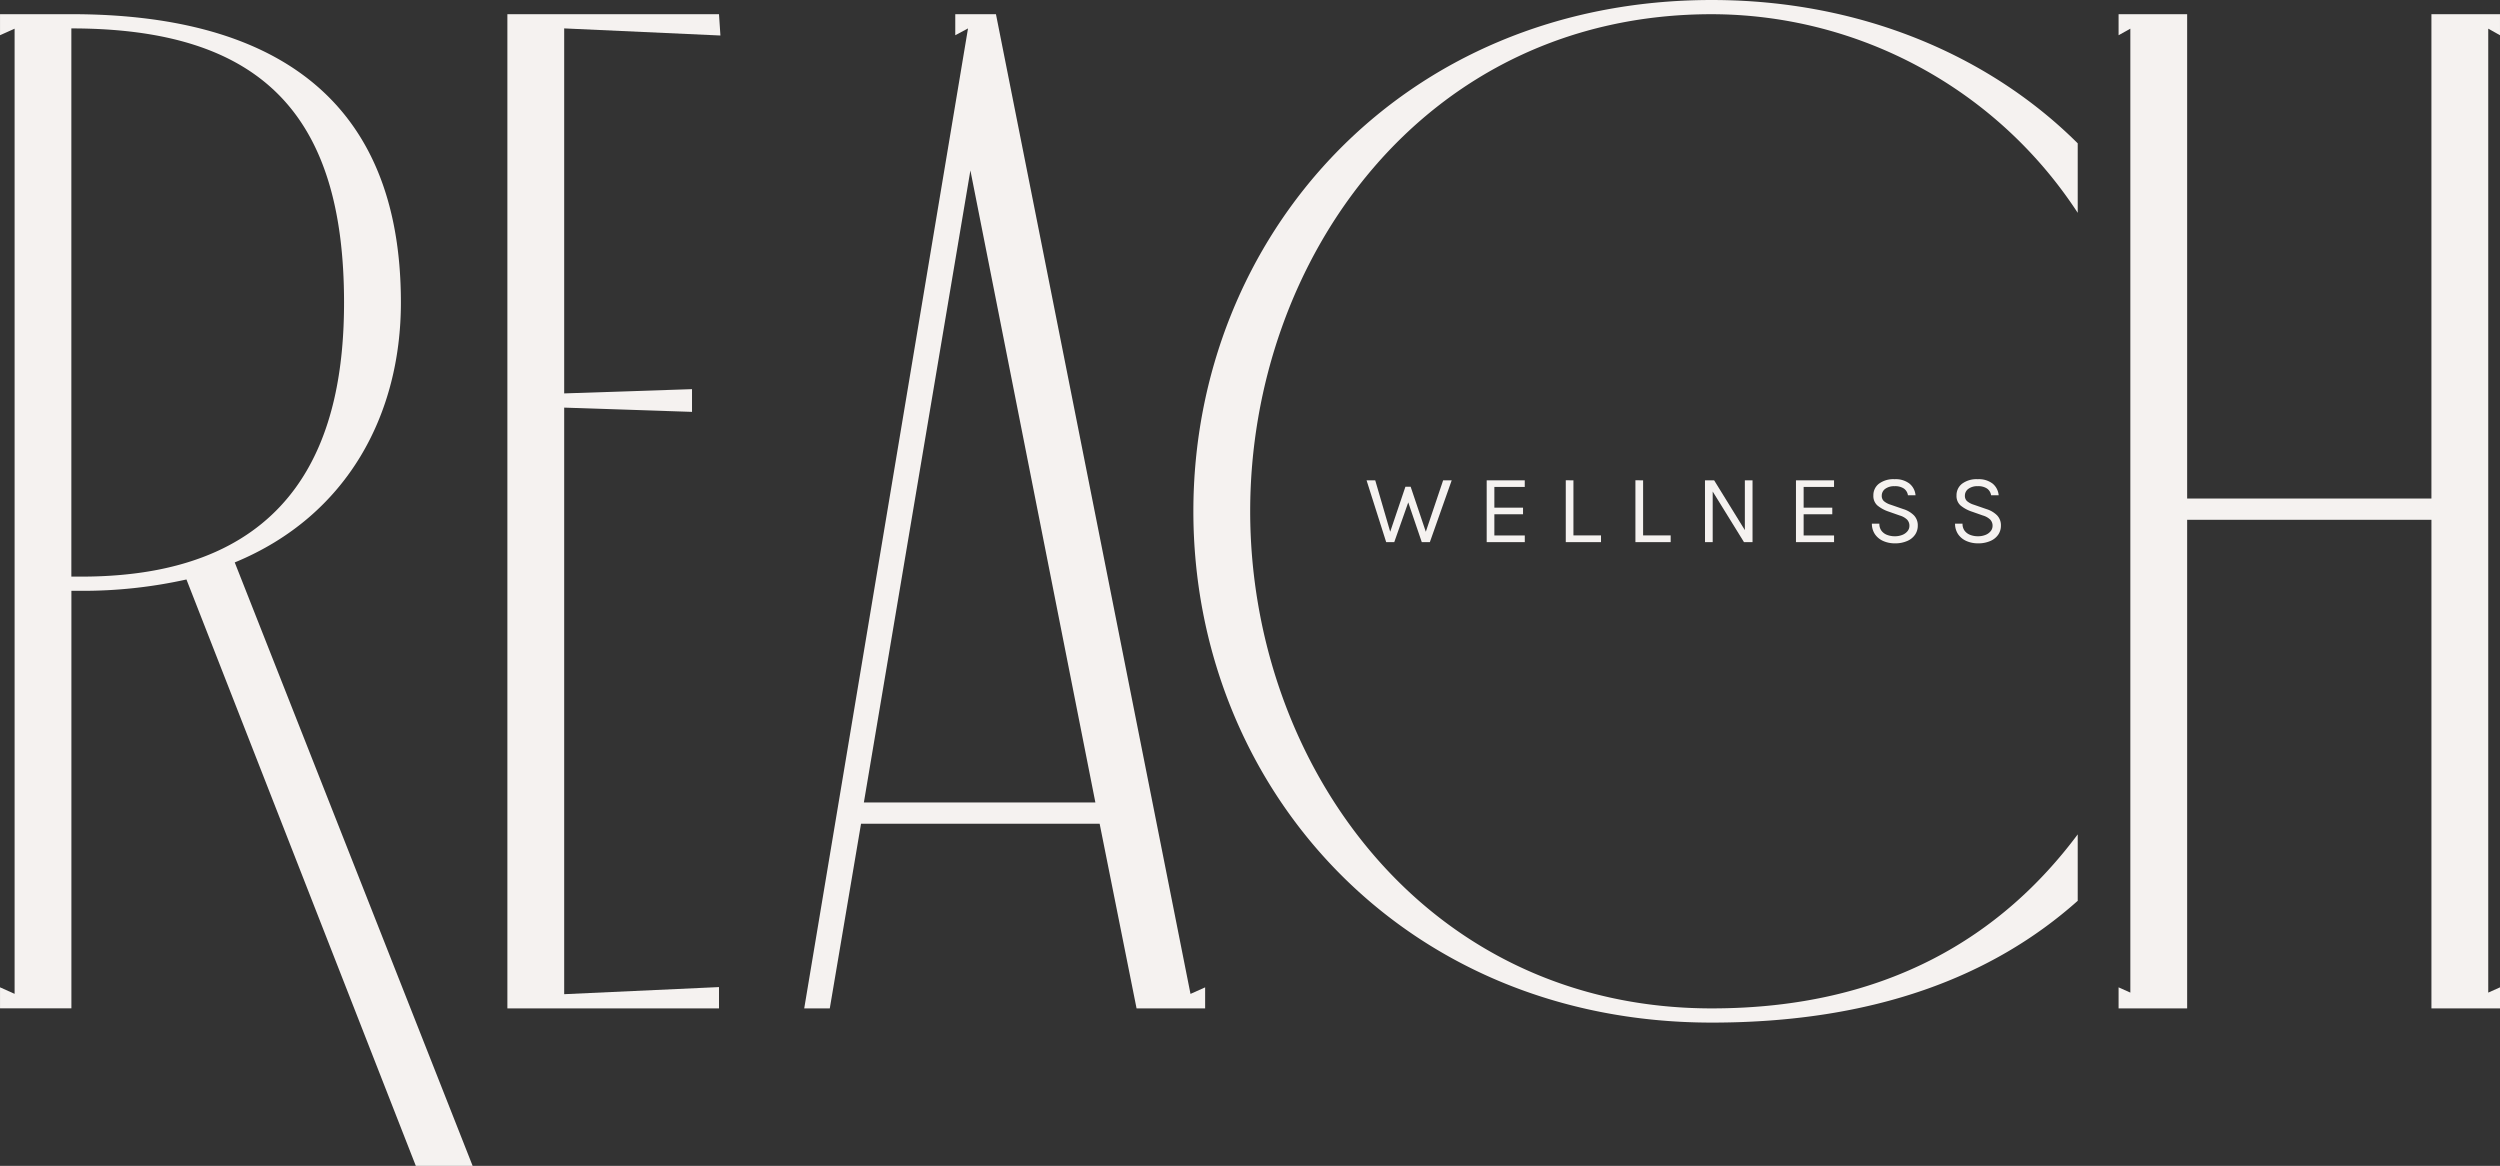
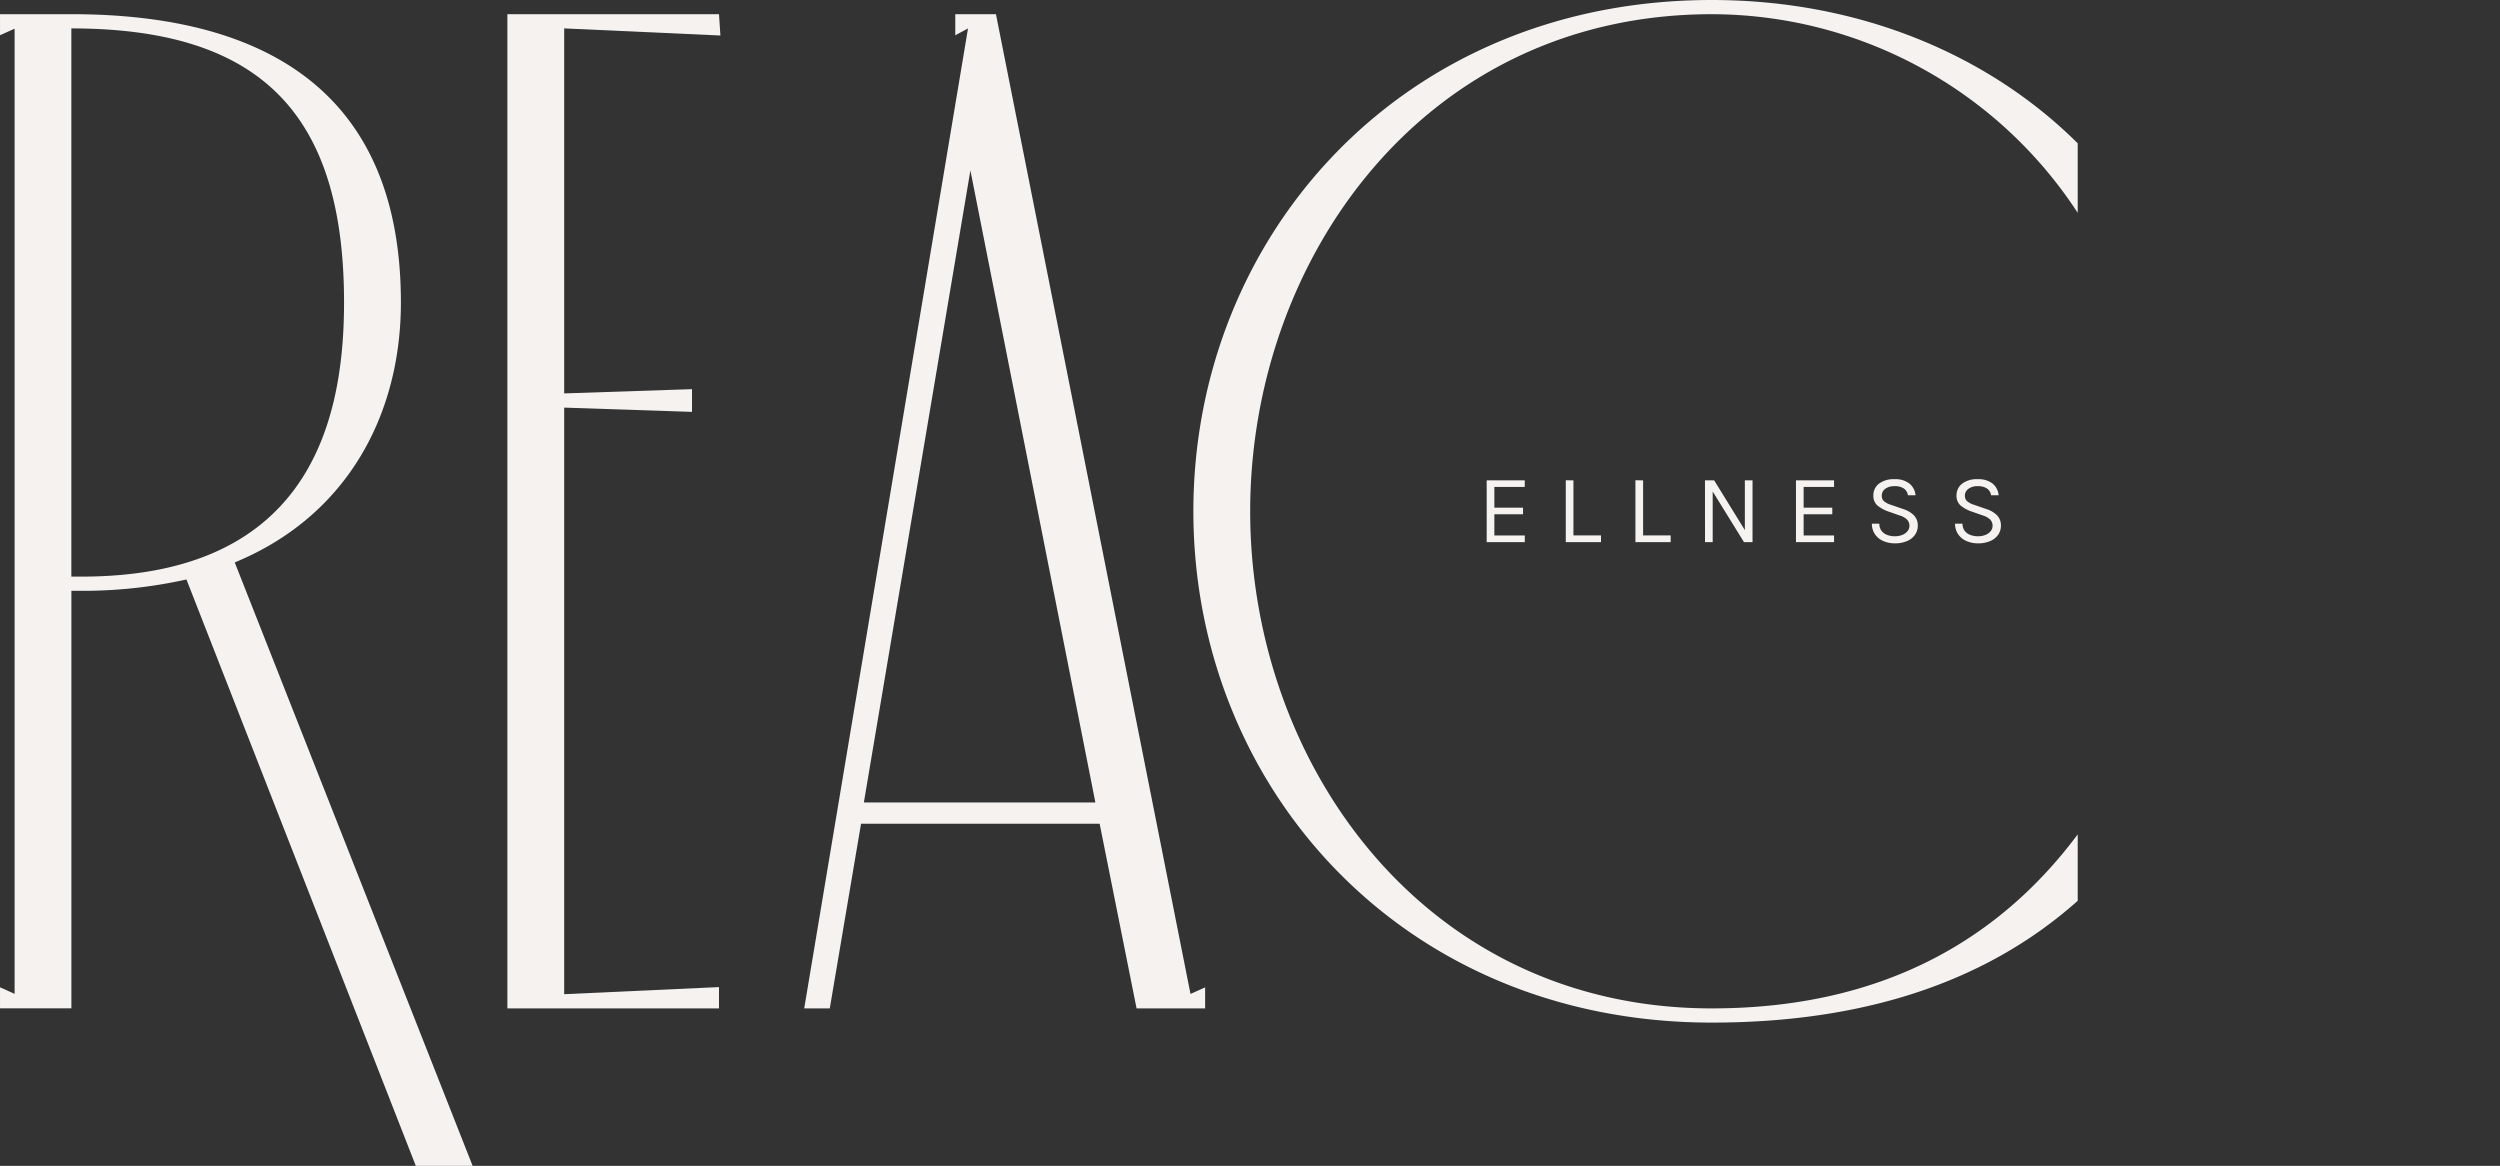
<svg xmlns="http://www.w3.org/2000/svg" width="249.531" height="116.366" viewBox="0 0 249.531 116.366">
  <rect x="0" y="0" width="249.531" height="116.366" fill="#333333" stroke="none" />
  <defs>
    <style>.a{fill:#f5f2f0;}</style>
  </defs>
  <g transform="translate(-199.563 -98.533)">
    <g transform="translate(199.563 98.533)">
      <path class="a" d="M710.1,168.7c0-20.838-13.325-28.777-32.888-28.777h-7.125v2.1l1.455-.652v96.334l-1.455-.652v2.1h7.125V197.479h.993a47.568,47.568,0,0,0,10.49-1.134l22.893,58.528h5.671l-23.744-60.229C704.854,189.966,710.1,179.759,710.1,168.7Zm-31.9,27.36h-.993V141.343c19,0,27.218,8.647,27.218,27.359C704.428,181.46,700.317,196.061,678.2,196.061Z" transform="translate(-670.085 -138.507)" />
      <path class="a" d="M758.432,142.051l-.142-2.127H737.168v99.232H758.29V237.03l-15.452.709V179.192l12.758.425v-2.268l-12.758.425V141.342Z" transform="translate(-686.525 -138.507)" />
      <path class="a" d="M795.551,139.925H791.49v2.1l1.272-.682-16.349,97.814h2.552l3.119-18.43H805.9l3.685,18.43h6.844v-2.1l-1.461.654ZM782.367,218.6,793,155.518,805.474,218.6Z" transform="translate(-696.142 -138.507)" />
-       <path class="a" d="M988.259,142.025v-2.1h-6.844v48.34H957.033v-48.34H950.19v2.1l1.173-.657v96.213l-1.173-.525v2.1h6.843V190.391h24.383v48.765h6.844v-2.1l-1.173.525V141.368Z" transform="translate(-738.729 -138.507)" />
      <path class="a" d="M916.133,221.329c-7.5,10.05-18.961,17.368-36.526,17.368-28.777,0-46.072-24.525-46.072-49.616s17.295-49.616,46.072-49.616a43.7,43.7,0,0,1,36.526,19.825v-6.936c-8.839-8.8-21.708-14.306-36.526-14.306-31.046,0-51.743,23.674-51.743,51.034s20.7,51.033,51.743,51.033c16.246,0,28.081-4.628,36.526-12.157Z" transform="translate(-708.751 -138.047)" />
      <g transform="translate(136.4 47.834)">
-         <path class="a" d="M850.762,201.552h.865l1.6,5.494H853l1.641-4.856h.521l1.622,4.816h-.216l1.838-5.455h.855l-2.182,6.172h-.806l-1.425-4.187H855l-1.474,4.187h-.805Z" transform="translate(-850.762 -201.444)" />
        <path class="a" d="M866.644,207.724v-6.172h3.8v.659H867.41v2.074h2.861v.658H867.41v2.114h3.037v.668Z" transform="translate(-854.654 -201.444)" />
        <path class="a" d="M877.864,201.552v5.5h2.752v.668H877.1v-6.172Z" transform="translate(-857.216 -201.444)" />
        <path class="a" d="M887.075,201.552v5.5h2.752v.668h-3.519v-6.172Z" transform="translate(-859.473 -201.444)" />
        <path class="a" d="M895.505,201.552h.914l3.135,5.081h-.069v-5.081h.766v6.172H899.4l-3.244-5.248h.119v5.248h-.767Z" transform="translate(-861.727 -201.444)" />
        <path class="a" d="M907.535,207.724v-6.172h3.8v.659H908.3v2.074h2.86v.658H908.3v2.114h3.037v.668Z" transform="translate(-864.675 -201.444)" />
        <path class="a" d="M919.862,207.807a2.832,2.832,0,0,1-1.135-.223,1.964,1.964,0,0,1-.831-.661,1.858,1.858,0,0,1-.324-1.081h.747a1.141,1.141,0,0,0,.211.71,1.256,1.256,0,0,0,.561.412,2.079,2.079,0,0,0,.762.136,1.944,1.944,0,0,0,.776-.143,1.249,1.249,0,0,0,.509-.376.82.82,0,0,0,.179-.513.866.866,0,0,0-.24-.636,1.741,1.741,0,0,0-.713-.4l-1.091-.384a3.5,3.5,0,0,1-1.159-.629,1.264,1.264,0,0,1-.393-.993,1.441,1.441,0,0,1,.553-1.169,2.422,2.422,0,0,1,1.57-.452,2.261,2.261,0,0,1,1.474.435,1.679,1.679,0,0,1,.61,1.167h-.757a1,1,0,0,0-.4-.666,1.55,1.55,0,0,0-.926-.238,1.491,1.491,0,0,0-.949.27.84.84,0,0,0-.339.683.7.7,0,0,0,.214.538,1.893,1.893,0,0,0,.67.356l1.277.442a2.55,2.55,0,0,1,1.049.619,1.418,1.418,0,0,1,.386,1.032,1.577,1.577,0,0,1-.263.889,1.8,1.8,0,0,1-.775.633A2.965,2.965,0,0,1,919.862,207.807Z" transform="translate(-867.135 -201.409)" />
        <path class="a" d="M930.856,207.807a2.833,2.833,0,0,1-1.135-.223,1.964,1.964,0,0,1-.83-.661,1.85,1.85,0,0,1-.324-1.081h.747a1.142,1.142,0,0,0,.21.71,1.256,1.256,0,0,0,.561.412,2.08,2.08,0,0,0,.762.136,1.942,1.942,0,0,0,.776-.143,1.251,1.251,0,0,0,.509-.376.826.826,0,0,0,.179-.513.866.866,0,0,0-.24-.636,1.74,1.74,0,0,0-.713-.4l-1.092-.384a3.516,3.516,0,0,1-1.16-.629,1.268,1.268,0,0,1-.392-.993,1.441,1.441,0,0,1,.553-1.169,2.421,2.421,0,0,1,1.57-.452,2.262,2.262,0,0,1,1.474.435,1.675,1.675,0,0,1,.609,1.167h-.756a1,1,0,0,0-.4-.666,1.55,1.55,0,0,0-.926-.238,1.491,1.491,0,0,0-.949.27.84.84,0,0,0-.339.683.7.7,0,0,0,.214.538,1.894,1.894,0,0,0,.67.356l1.277.442a2.549,2.549,0,0,1,1.049.619,1.419,1.419,0,0,1,.386,1.032,1.578,1.578,0,0,1-.263.889,1.8,1.8,0,0,1-.775.633A2.969,2.969,0,0,1,930.856,207.807Z" transform="translate(-869.829 -201.409)" />
      </g>
    </g>
  </g>
</svg>